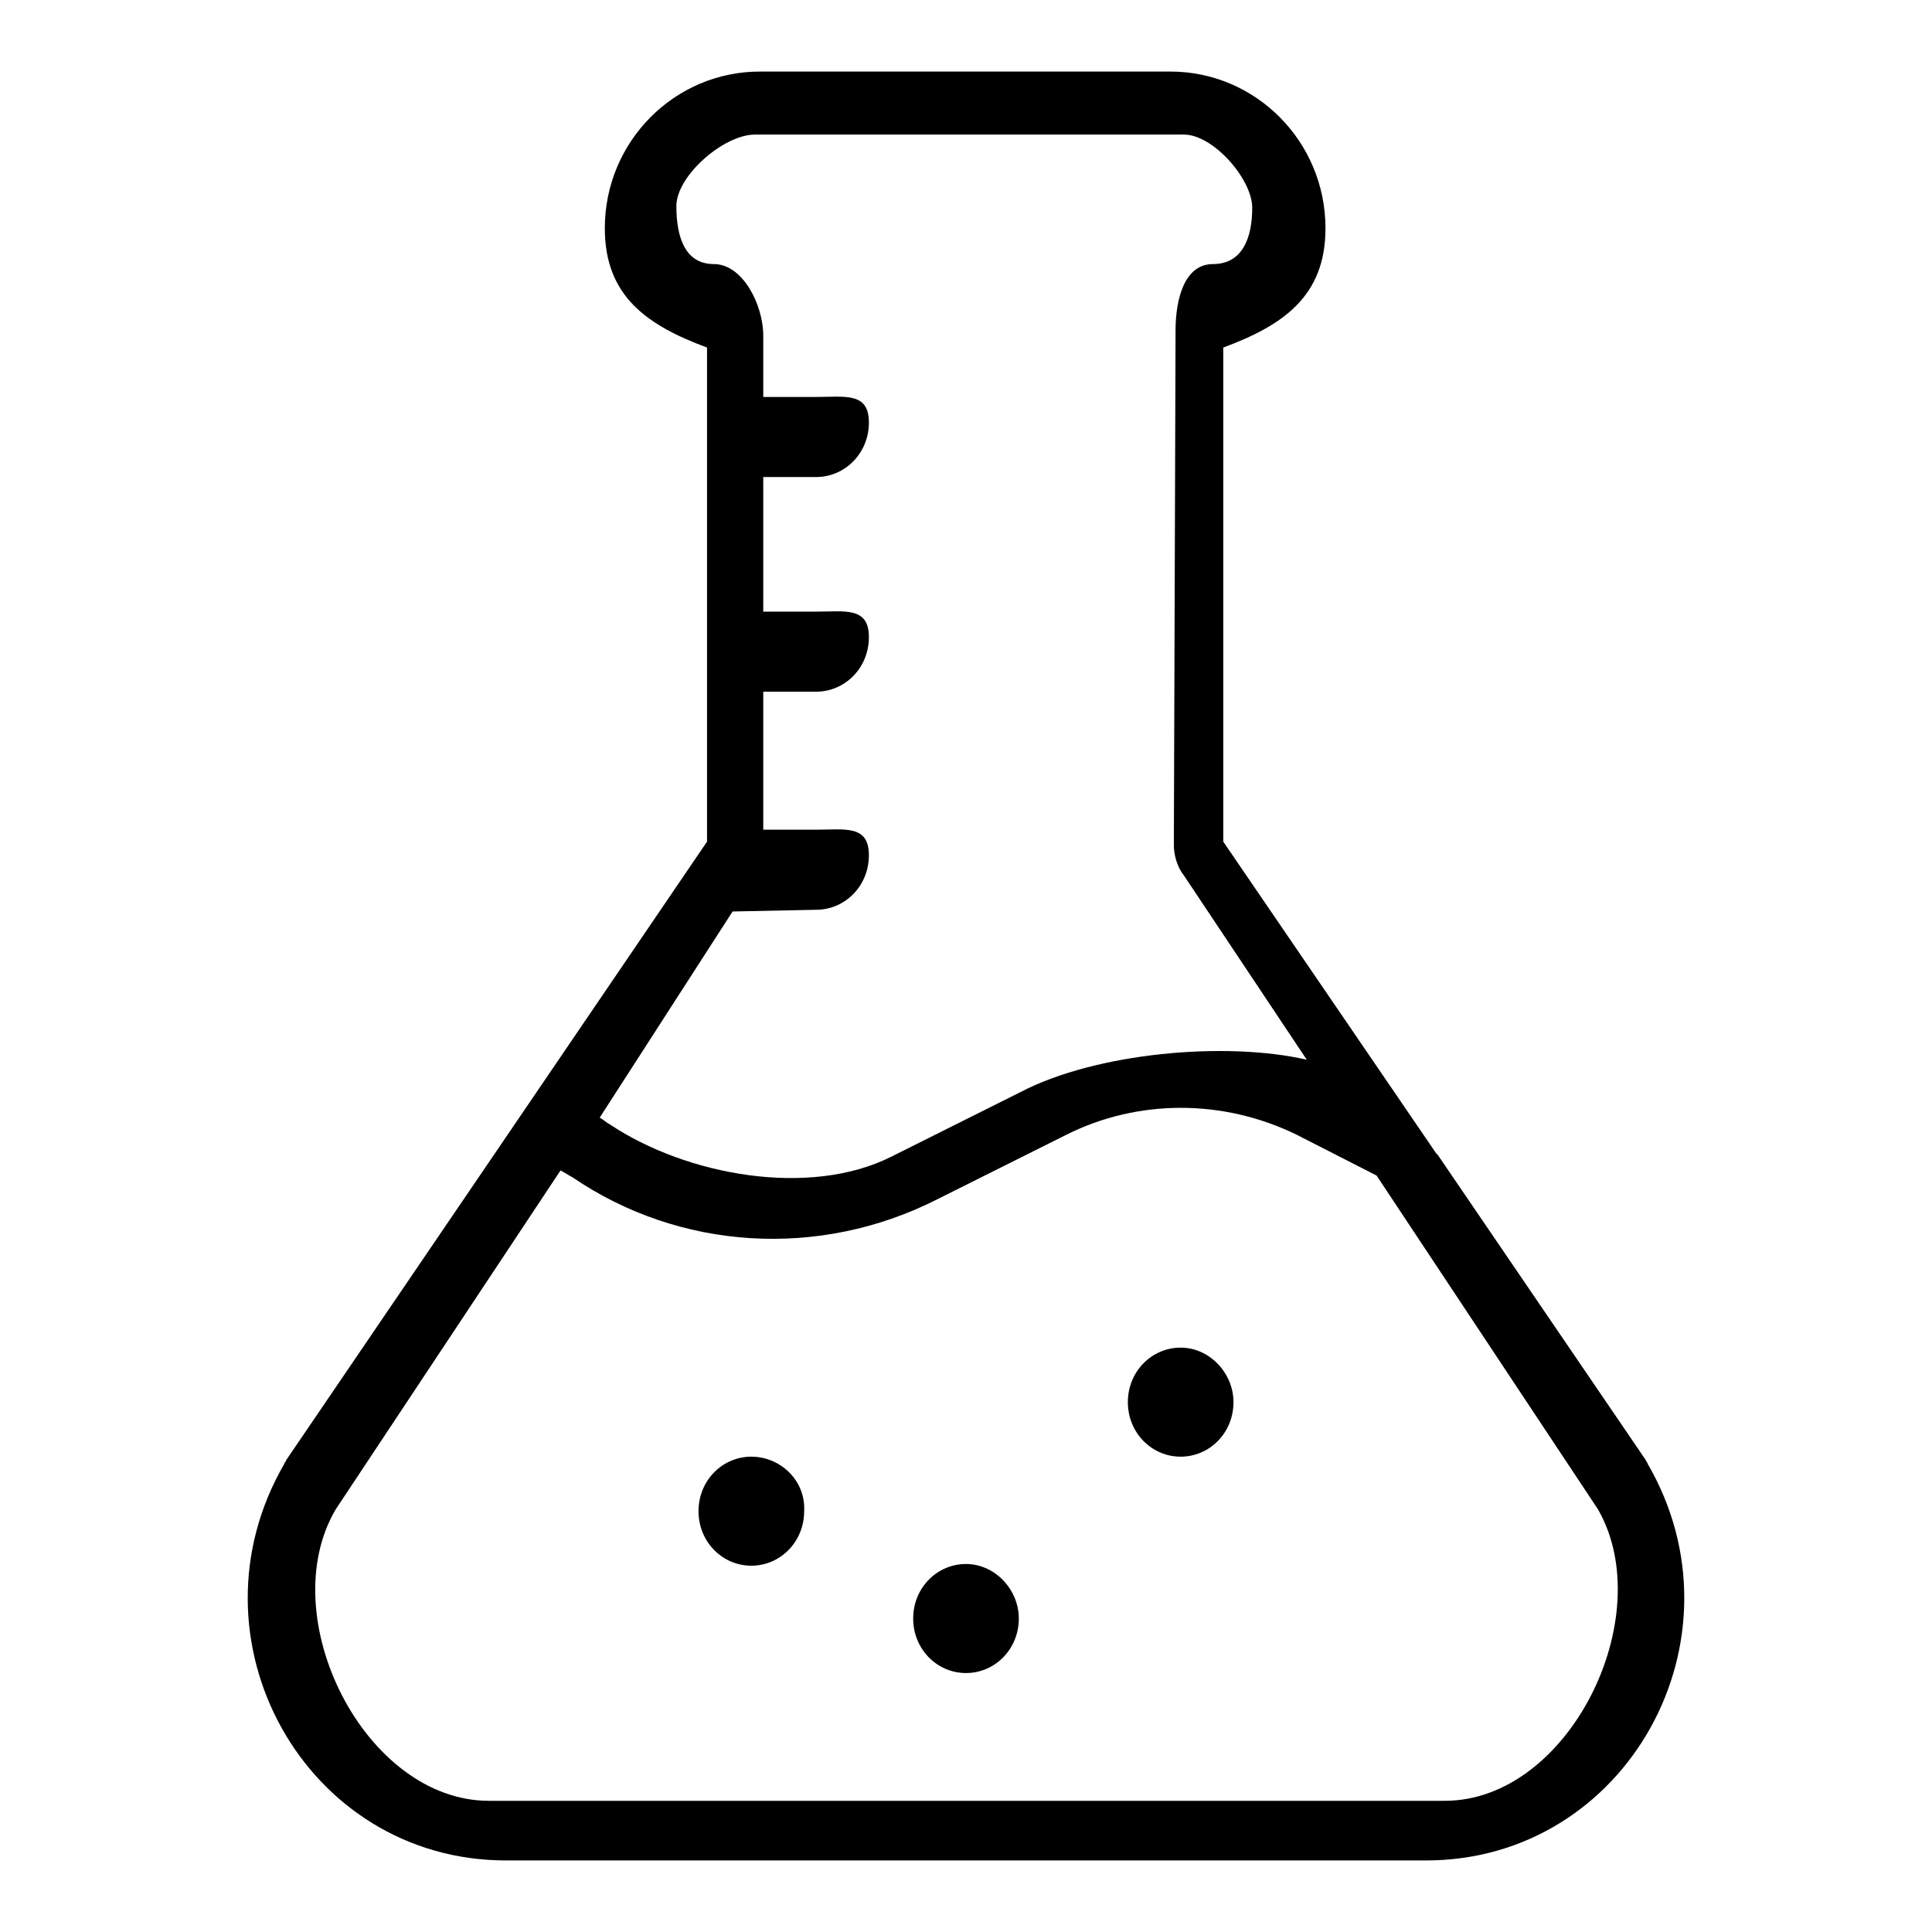
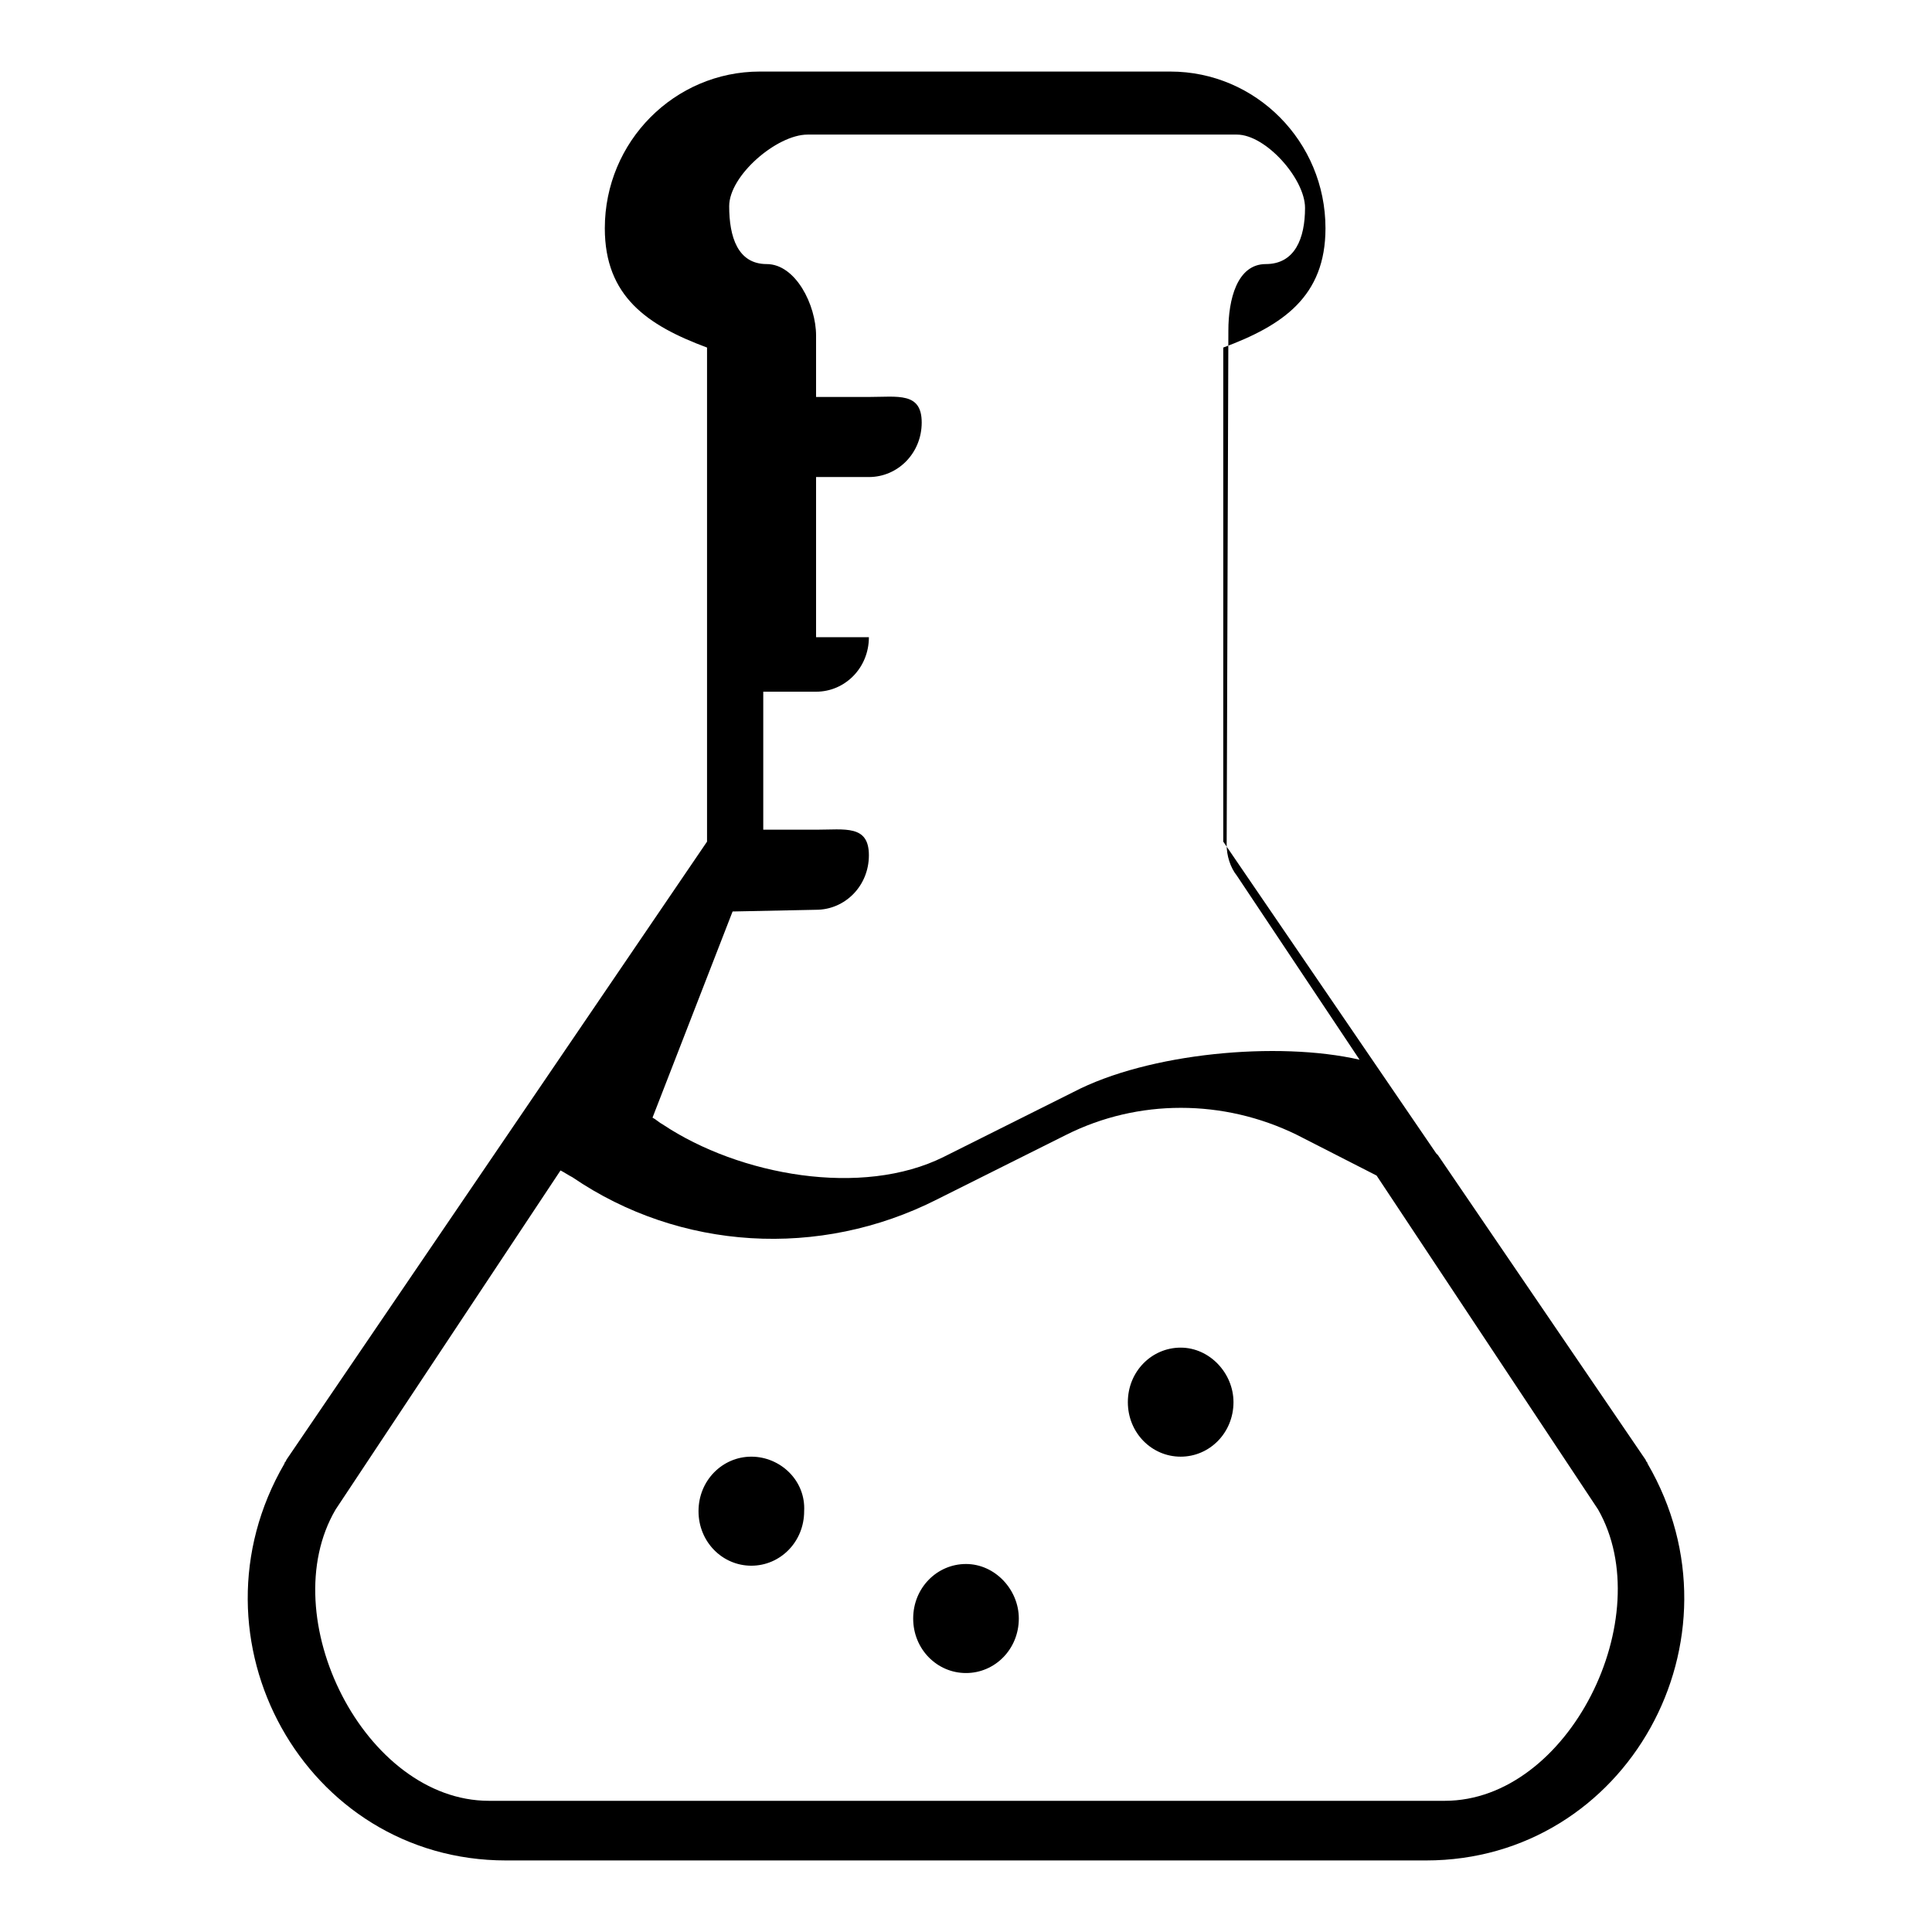
<svg xmlns="http://www.w3.org/2000/svg" version="1.1" id="Слой_1" x="0px" y="0px" width="113.4px" height="113.4px" viewBox="0 0 113.4 113.4" enable-background="new 0 0 113.4 113.4" xml:space="preserve">
  <g>
    <g>
-       <path d="M96.7,85.9c0-0.1-0.1-0.1-0.1-0.2L84.4,67.8c0,0-0.1-0.1-0.1-0.1L71.8,49.4v-29c3.5-1.3,6-3,6-7c0-5.1-4.1-9.2-9.1-9.2    H44.6c-5,0-9.1,4.1-9.1,9.2c0,4,2.5,5.7,6,7v29L16.8,85.7c0,0.1-0.1,0.1-0.1,0.2c-6,10.3,1.2,23.3,13,23.3h54    C95.5,109.2,102.7,96.2,96.7,85.9z M43,53.5l4.9-0.1c1.7,0,3.1-1.4,3.1-3.2c0-1.8-1.4-1.5-3.1-1.5h-3.1v-8.1h3.1    c1.7,0,3.1-1.4,3.1-3.2c0-1.8-1.4-1.5-3.1-1.5h-3.1V28h3.1c1.7,0,3.1-1.4,3.1-3.2c0-1.8-1.4-1.5-3.1-1.5h-3.1l0-3.6    c0-1.8-1.2-4.2-2.9-4.2c-1.7,0-2.2-1.6-2.2-3.4c0-1.8,2.8-4.2,4.6-4.2h25.2c1.7,0,4,2.6,4,4.3c0,1.8-0.6,3.3-2.3,3.3    c-1.7,0-2.2,2.1-2.2,3.9l-0.1,30.2c0,0.6,0.2,1.3,0.6,1.8l7.2,10.8c-4.8-1.1-12.4-0.4-16.8,1.9l-7.6,3.8c-4.8,2.4-12,1.1-16.5-1.9    c-0.2-0.1-0.4-0.3-0.6-0.4L43,53.5z M84.8,105.7H28.7c-7.3,0-12.7-10.8-9-17.1l13.2-19.9c0.2,0.1,0.5,0.3,0.7,0.4    c6.3,4.3,14.5,4.8,21.4,1.3l7.6-3.8c4.2-2.1,9.2-2.1,13.5,0l4.7,2.4l13,19.6C97.4,94.9,92.1,105.7,84.8,105.7z M69.3,79.1    c-1.7,0-3.1,1.4-3.1,3.2c0,1.8,1.4,3.2,3.1,3.2c1.7,0,3.1-1.4,3.1-3.2C72.4,80.6,71,79.1,69.3,79.1z M56.7,91.8    c-1.7,0-3.1,1.4-3.1,3.2c0,1.8,1.4,3.2,3.1,3.2c1.7,0,3.1-1.4,3.1-3.2C59.8,93.3,58.4,91.8,56.7,91.8z M44.1,85.5    c-1.7,0-3.1,1.4-3.1,3.2c0,1.8,1.4,3.2,3.1,3.2c1.7,0,3.1-1.4,3.1-3.2C47.3,86.9,45.8,85.5,44.1,85.5z" />
+       <path d="M96.7,85.9c0-0.1-0.1-0.1-0.1-0.2L84.4,67.8c0,0-0.1-0.1-0.1-0.1L71.8,49.4v-29c3.5-1.3,6-3,6-7c0-5.1-4.1-9.2-9.1-9.2    H44.6c-5,0-9.1,4.1-9.1,9.2c0,4,2.5,5.7,6,7v29L16.8,85.7c0,0.1-0.1,0.1-0.1,0.2c-6,10.3,1.2,23.3,13,23.3h54    C95.5,109.2,102.7,96.2,96.7,85.9z M43,53.5l4.9-0.1c1.7,0,3.1-1.4,3.1-3.2c0-1.8-1.4-1.5-3.1-1.5h-3.1v-8.1h3.1    c1.7,0,3.1-1.4,3.1-3.2h-3.1V28h3.1c1.7,0,3.1-1.4,3.1-3.2c0-1.8-1.4-1.5-3.1-1.5h-3.1l0-3.6    c0-1.8-1.2-4.2-2.9-4.2c-1.7,0-2.2-1.6-2.2-3.4c0-1.8,2.8-4.2,4.6-4.2h25.2c1.7,0,4,2.6,4,4.3c0,1.8-0.6,3.3-2.3,3.3    c-1.7,0-2.2,2.1-2.2,3.9l-0.1,30.2c0,0.6,0.2,1.3,0.6,1.8l7.2,10.8c-4.8-1.1-12.4-0.4-16.8,1.9l-7.6,3.8c-4.8,2.4-12,1.1-16.5-1.9    c-0.2-0.1-0.4-0.3-0.6-0.4L43,53.5z M84.8,105.7H28.7c-7.3,0-12.7-10.8-9-17.1l13.2-19.9c0.2,0.1,0.5,0.3,0.7,0.4    c6.3,4.3,14.5,4.8,21.4,1.3l7.6-3.8c4.2-2.1,9.2-2.1,13.5,0l4.7,2.4l13,19.6C97.4,94.9,92.1,105.7,84.8,105.7z M69.3,79.1    c-1.7,0-3.1,1.4-3.1,3.2c0,1.8,1.4,3.2,3.1,3.2c1.7,0,3.1-1.4,3.1-3.2C72.4,80.6,71,79.1,69.3,79.1z M56.7,91.8    c-1.7,0-3.1,1.4-3.1,3.2c0,1.8,1.4,3.2,3.1,3.2c1.7,0,3.1-1.4,3.1-3.2C59.8,93.3,58.4,91.8,56.7,91.8z M44.1,85.5    c-1.7,0-3.1,1.4-3.1,3.2c0,1.8,1.4,3.2,3.1,3.2c1.7,0,3.1-1.4,3.1-3.2C47.3,86.9,45.8,85.5,44.1,85.5z" />
    </g>
  </g>
</svg>